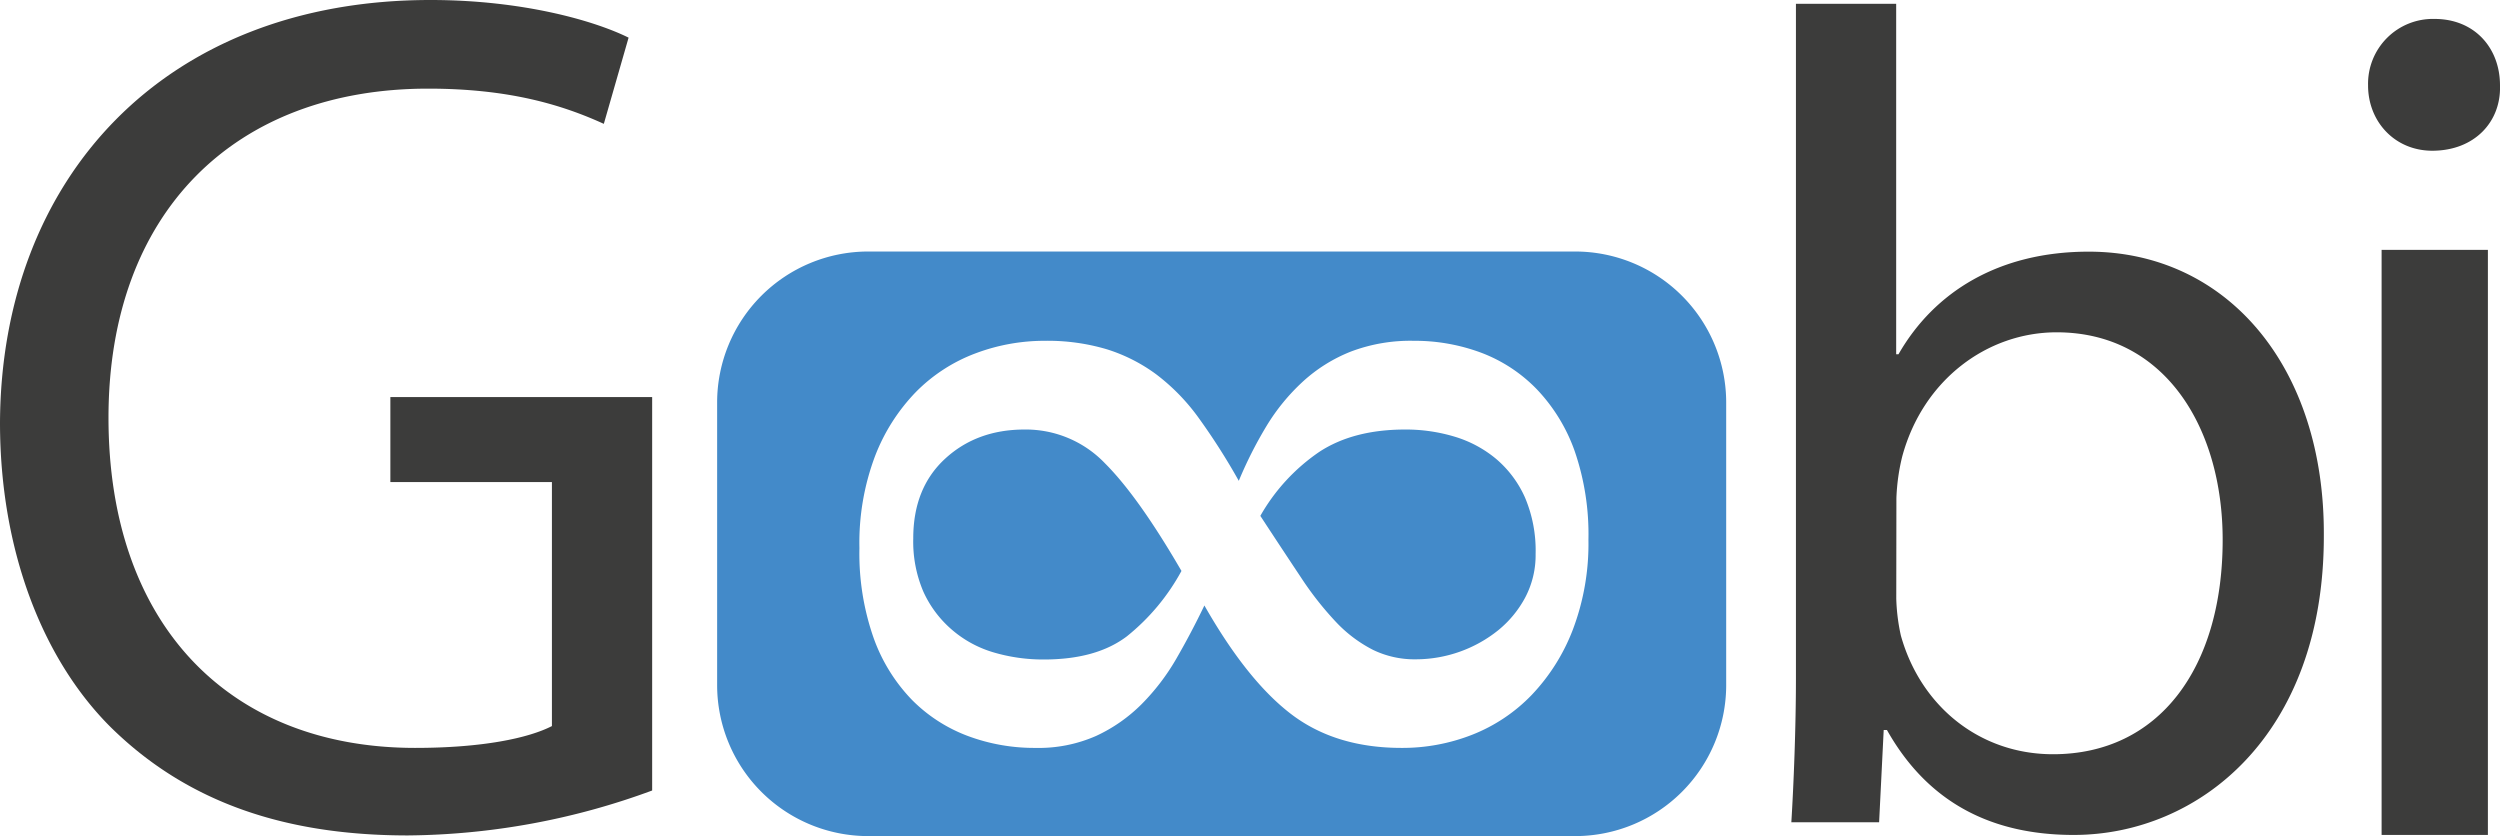
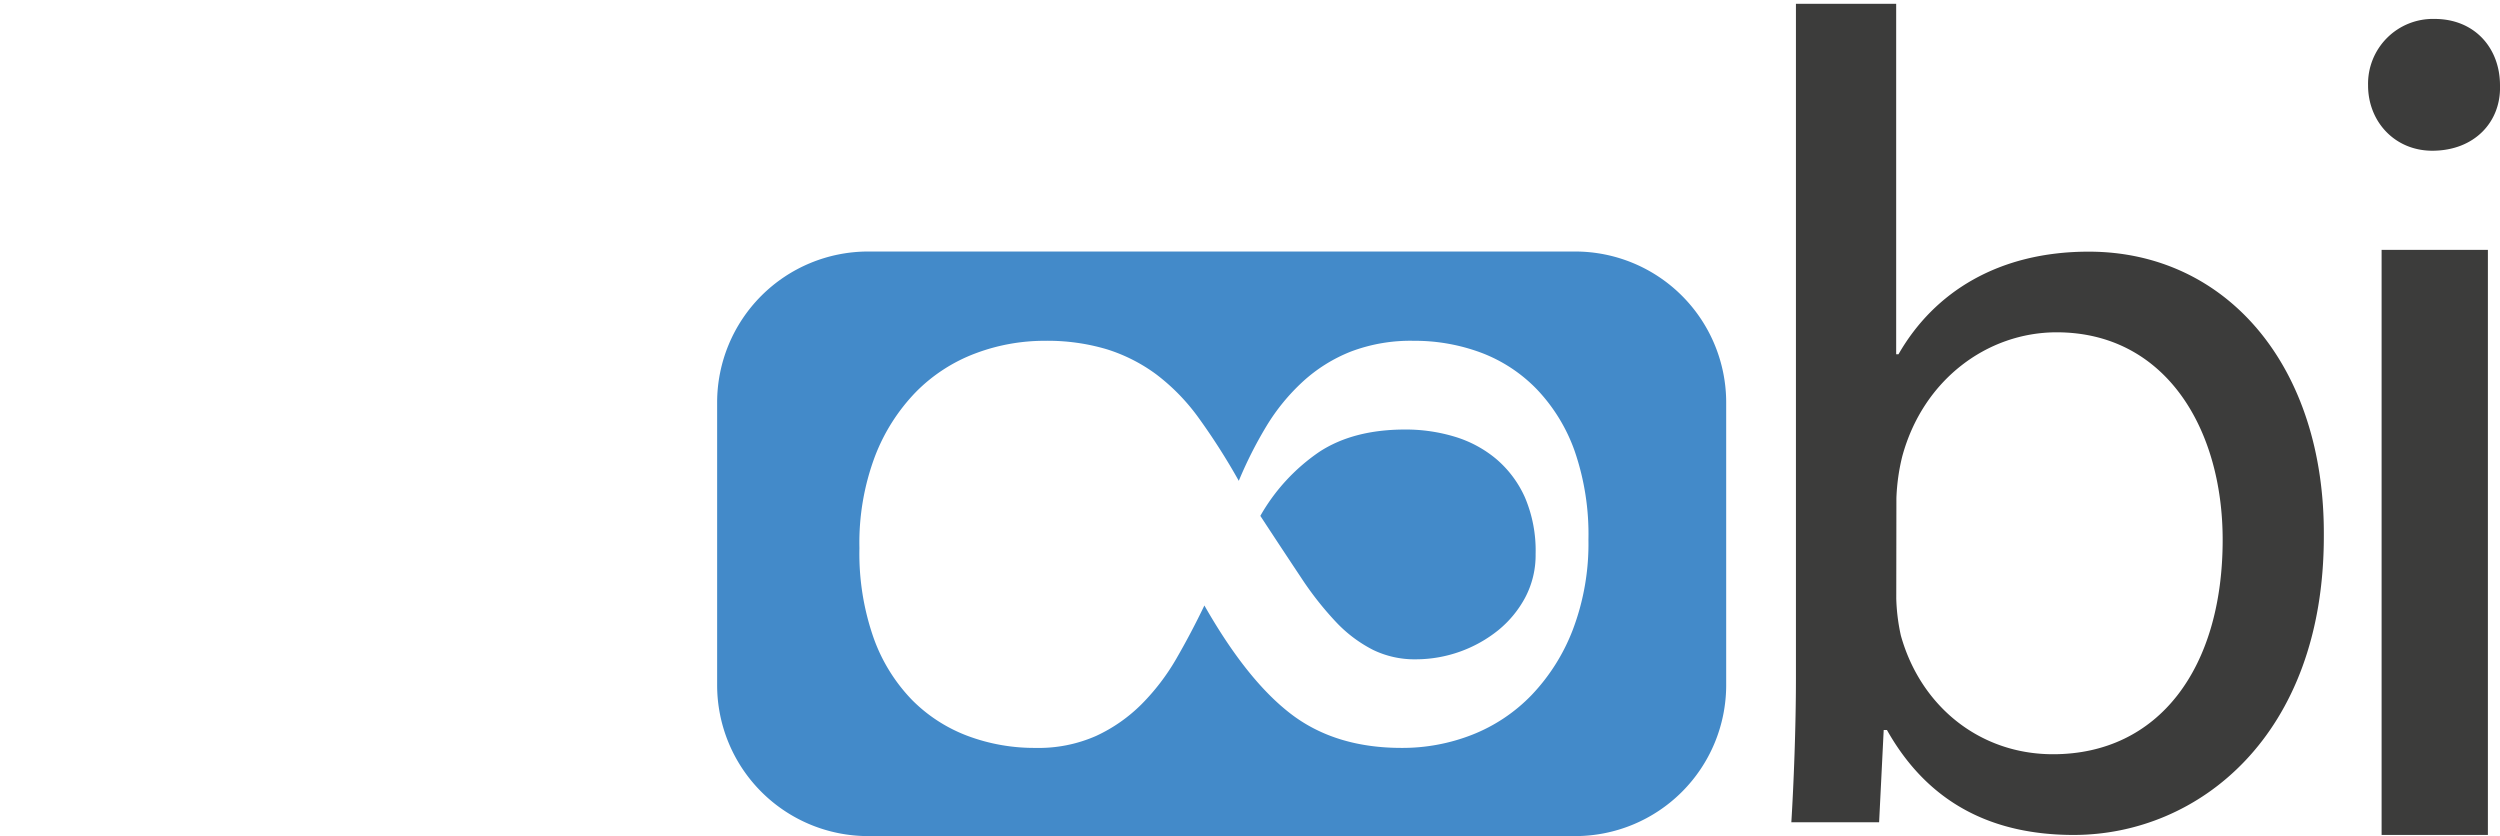
<svg xmlns="http://www.w3.org/2000/svg" id="Logo" viewBox="0 0 545.19 182.34">
  <defs>
    <style>.cls-1{fill:#3c3c3b;}.cls-2{fill:#438ac9;}</style>
  </defs>
-   <path class="cls-1" d="M255.43,397.61a157.3,157.3,0,0,1-53.24,9.8c-26.23,0-47.83-6.89-64.8-23.57-14.92-14.83-24.18-38.66-24.18-66.47.26-53.22,35.75-92.15,93.87-92.15,20.06,0,35.75,4.51,43.21,8.21l-5.4,18.8c-9.26-4.23-20.84-7.68-38.32-7.68-42.18,0-69.7,27-69.7,71.77,0,45.28,26.49,72,66.87,72,14.66,0,24.69-2.12,29.83-4.76V330.35H198.34V311.81h57.09Z" transform="translate(-113.21 -225.22)" />
  <path class="cls-1" d="M503.86,404.53c.51-8.3,1-20.61,1-31.42V226.05h21.86v76.42h.51c7.78-13.58,21.86-22.37,41.47-22.37,30.18,0,51.55,25.14,51.28,62.08,0,43.5-27.39,65.12-54.55,65.12-17.58,0-31.67-6.79-40.72-22.88H524l-1,20.11Zm22.88-48.77a42.5,42.5,0,0,0,1,8.05c4.28,15.33,17.1,25.89,33.18,25.89,23.14,0,37-18.85,37-46.76,0-24.38-12.57-45.25-36.21-45.25-15.08,0-29.17,10.31-33.69,27.16a44.26,44.26,0,0,0-1.25,9Z" transform="translate(-113.21 -225.22)" />
  <path class="cls-1" d="M658.4,243.85c.26,7.91-5.54,14.24-14.77,14.24-8.16,0-14-6.33-14-14.24a14.14,14.14,0,0,1,14.51-14.5C652.86,229.35,658.4,235.68,658.4,243.85ZM632.58,407.3V279.71h23.18V407.3Z" transform="translate(-113.21 -225.22)" />
  <path class="cls-2" d="M456.71,280.07H302.54A32.94,32.94,0,0,0,269.6,313v61.61a32.94,32.94,0,0,0,32.94,32.94H456.71a32.94,32.94,0,0,0,32.94-32.94V313A32.94,32.94,0,0,0,456.71,280.07Zm-.53,82.54a42.79,42.79,0,0,1-9,14.22,36.57,36.57,0,0,1-12.92,8.62,41.59,41.59,0,0,1-15.4,2.87q-14.36,0-24-7.31t-19-23.75q-2.88,6-6.13,11.62a48.35,48.35,0,0,1-7.57,9.91,34.5,34.5,0,0,1-9.92,6.92A31,31,0,0,1,339,388.32a41.43,41.43,0,0,1-14.75-2.61,33.79,33.79,0,0,1-12.13-7.83,37.54,37.54,0,0,1-8.36-13.44,55.6,55.6,0,0,1-3.13-19.71,53.61,53.61,0,0,1,3.39-20,41.39,41.39,0,0,1,9-14.1,36,36,0,0,1,12.92-8.35,42.7,42.7,0,0,1,15.14-2.74,45.23,45.23,0,0,1,13.44,1.83,36.38,36.38,0,0,1,10.83,5.48,44.54,44.54,0,0,1,9.27,9.52,141.18,141.18,0,0,1,8.74,13.71,89.24,89.24,0,0,1,6-11.88,44.27,44.27,0,0,1,8-9.79,34,34,0,0,1,10.44-6.52,36.67,36.67,0,0,1,13.7-2.35,41.39,41.39,0,0,1,14.75,2.61,33.16,33.16,0,0,1,12.14,8,37.76,37.76,0,0,1,8.22,13.44,55.69,55.69,0,0,1,3,19.32A52.82,52.82,0,0,1,456.18,362.61Z" transform="translate(-113.21 -225.22)" />
  <path class="cls-2" d="M439.47,325.29a25.58,25.58,0,0,0-9-4.83,36.78,36.78,0,0,0-10.83-1.57q-11.24,0-18.66,4.83a41.92,41.92,0,0,0-12.92,14q4.95,7.56,8.87,13.44a70.26,70.26,0,0,0,7.7,9.78,29.5,29.5,0,0,0,8,6A20.72,20.72,0,0,0,422,369a28.75,28.75,0,0,0,18-6.39,23.44,23.44,0,0,0,5.87-7.18,19.78,19.78,0,0,0,2.22-9.39,29.56,29.56,0,0,0-2.35-12.4A23.6,23.6,0,0,0,439.47,325.29Z" transform="translate(-113.21 -225.22)" />
-   <path class="cls-2" d="M336.64,318.89q-10.44,0-17.36,6.4t-6.91,17.35a27.66,27.66,0,0,0,2.21,11.62,24,24,0,0,0,6.14,8.22,24.47,24.47,0,0,0,9.13,5,38.13,38.13,0,0,0,11,1.56q11.48,0,18.14-5.08a47,47,0,0,0,11.87-14.23q-9.39-16.19-16.7-23.49A23.88,23.88,0,0,0,336.64,318.89Z" transform="translate(-113.21 -225.22)" />
</svg>